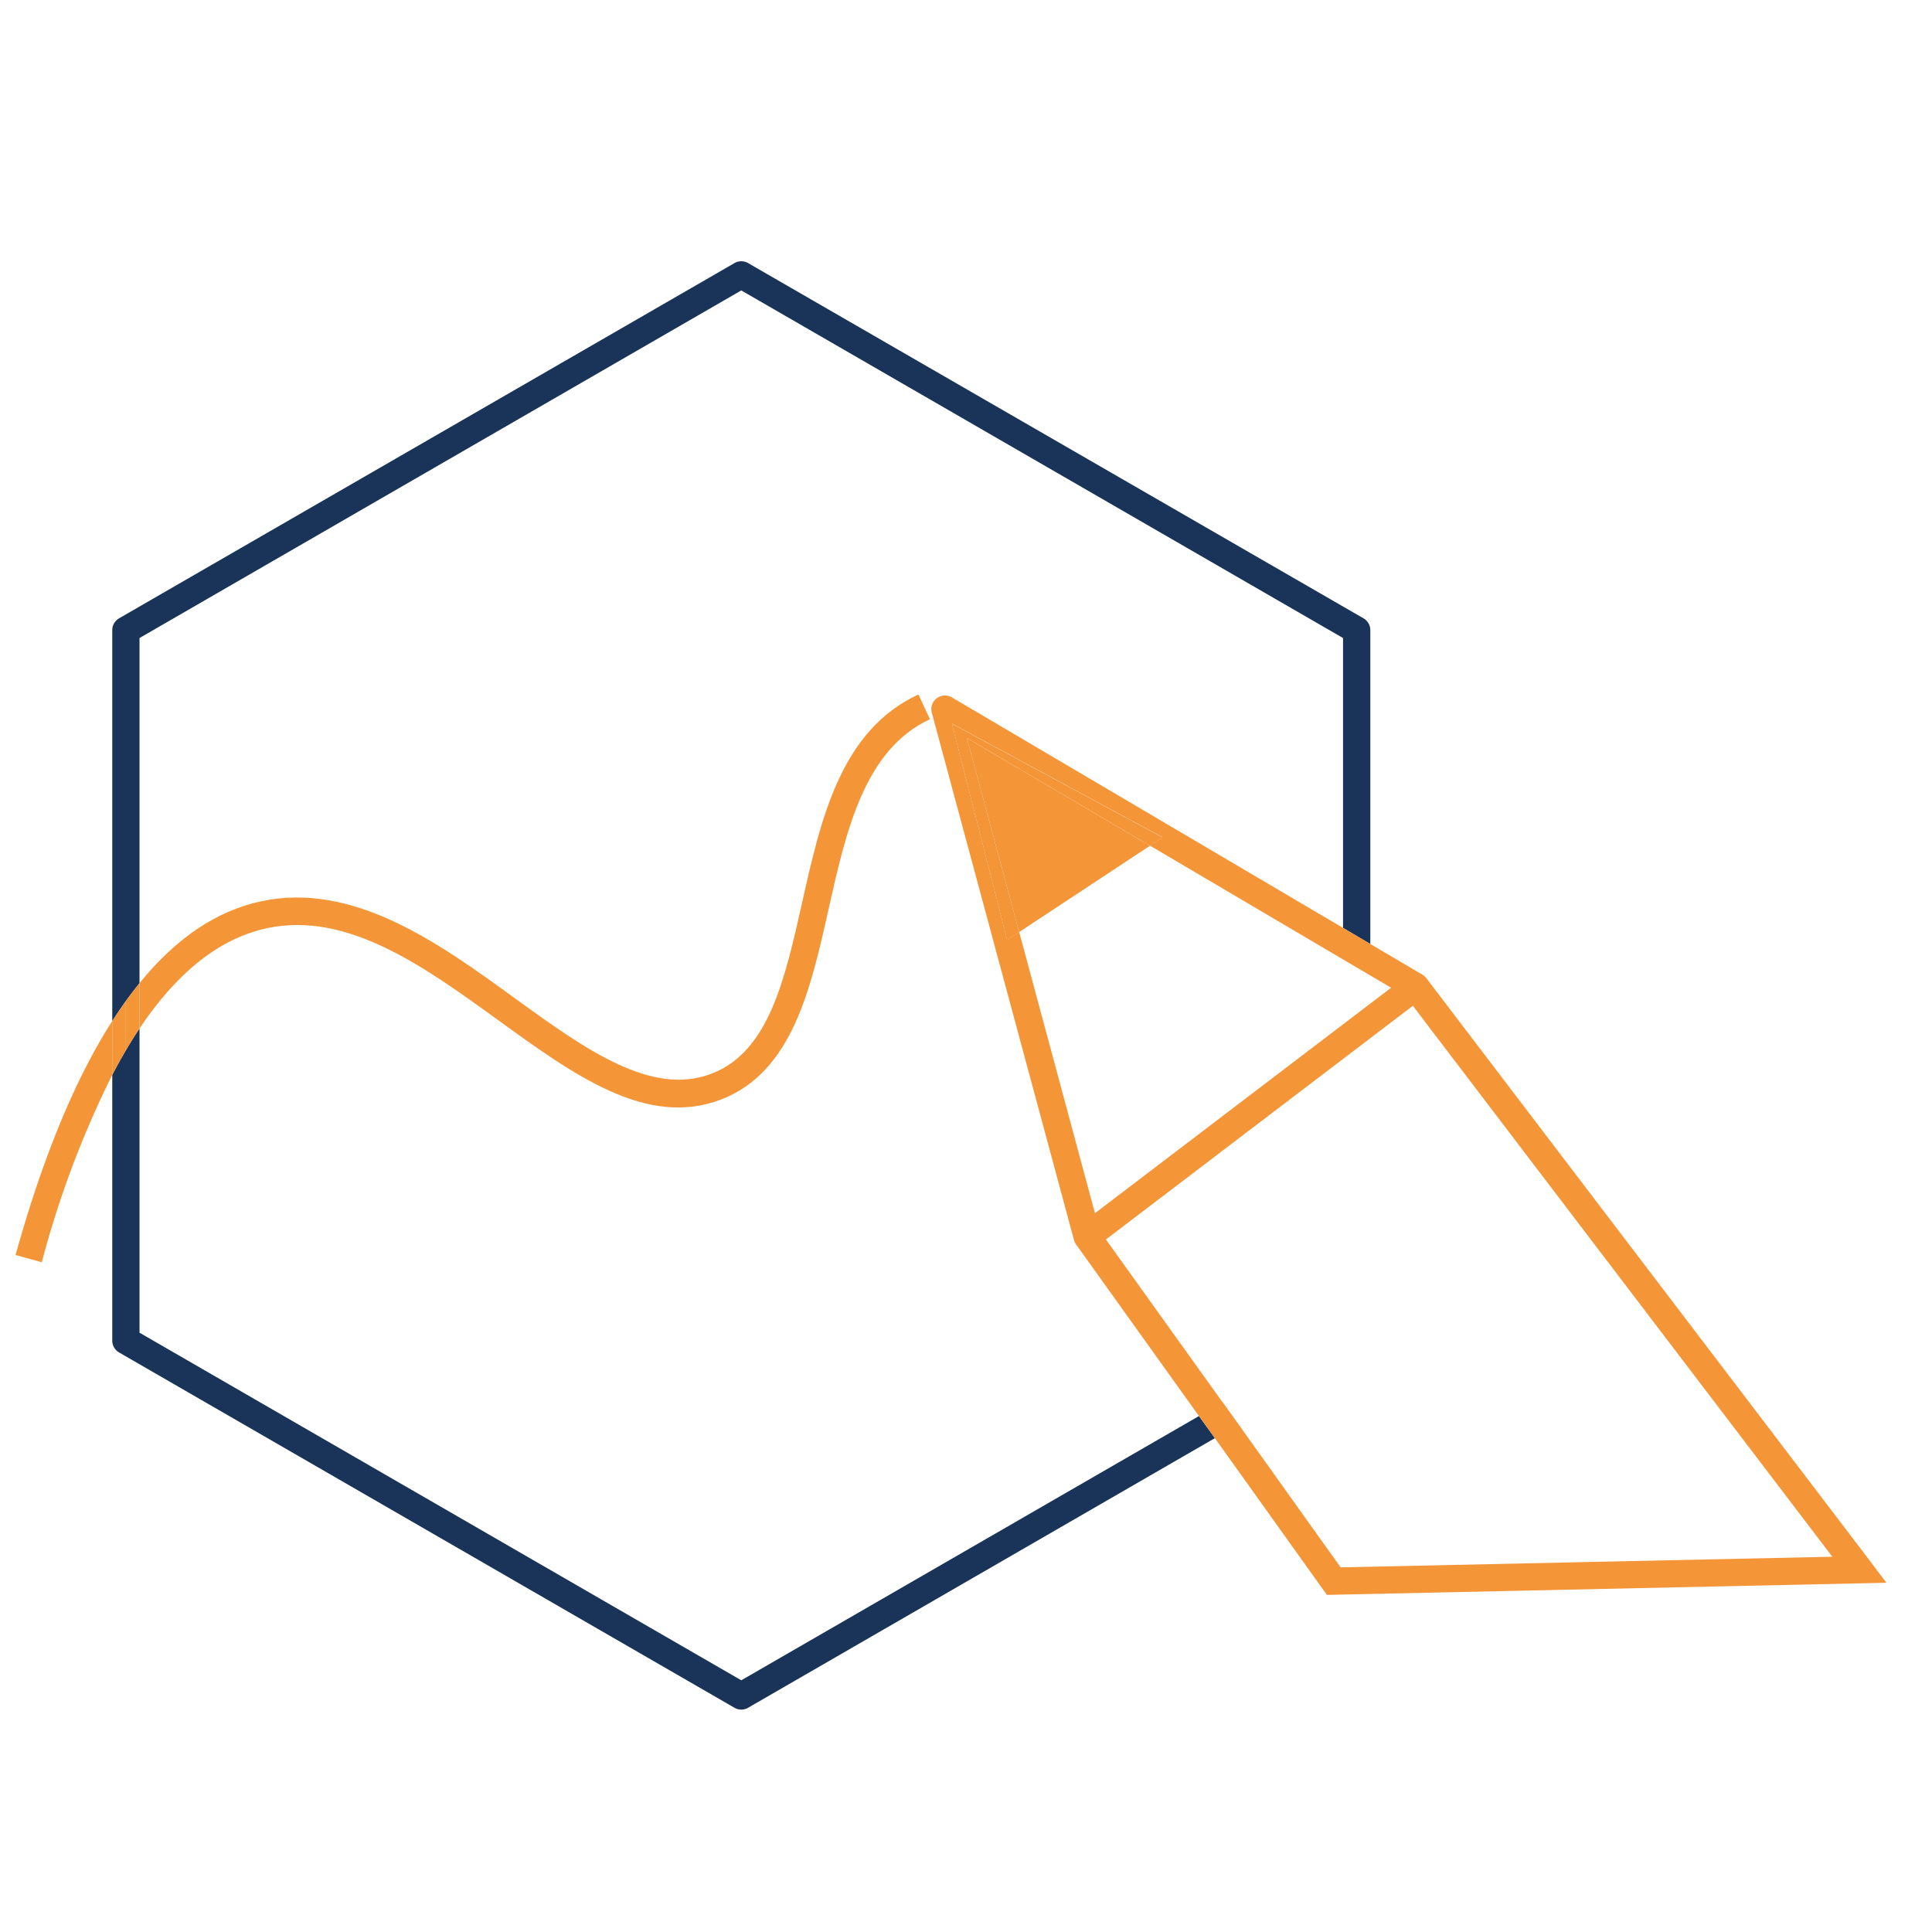
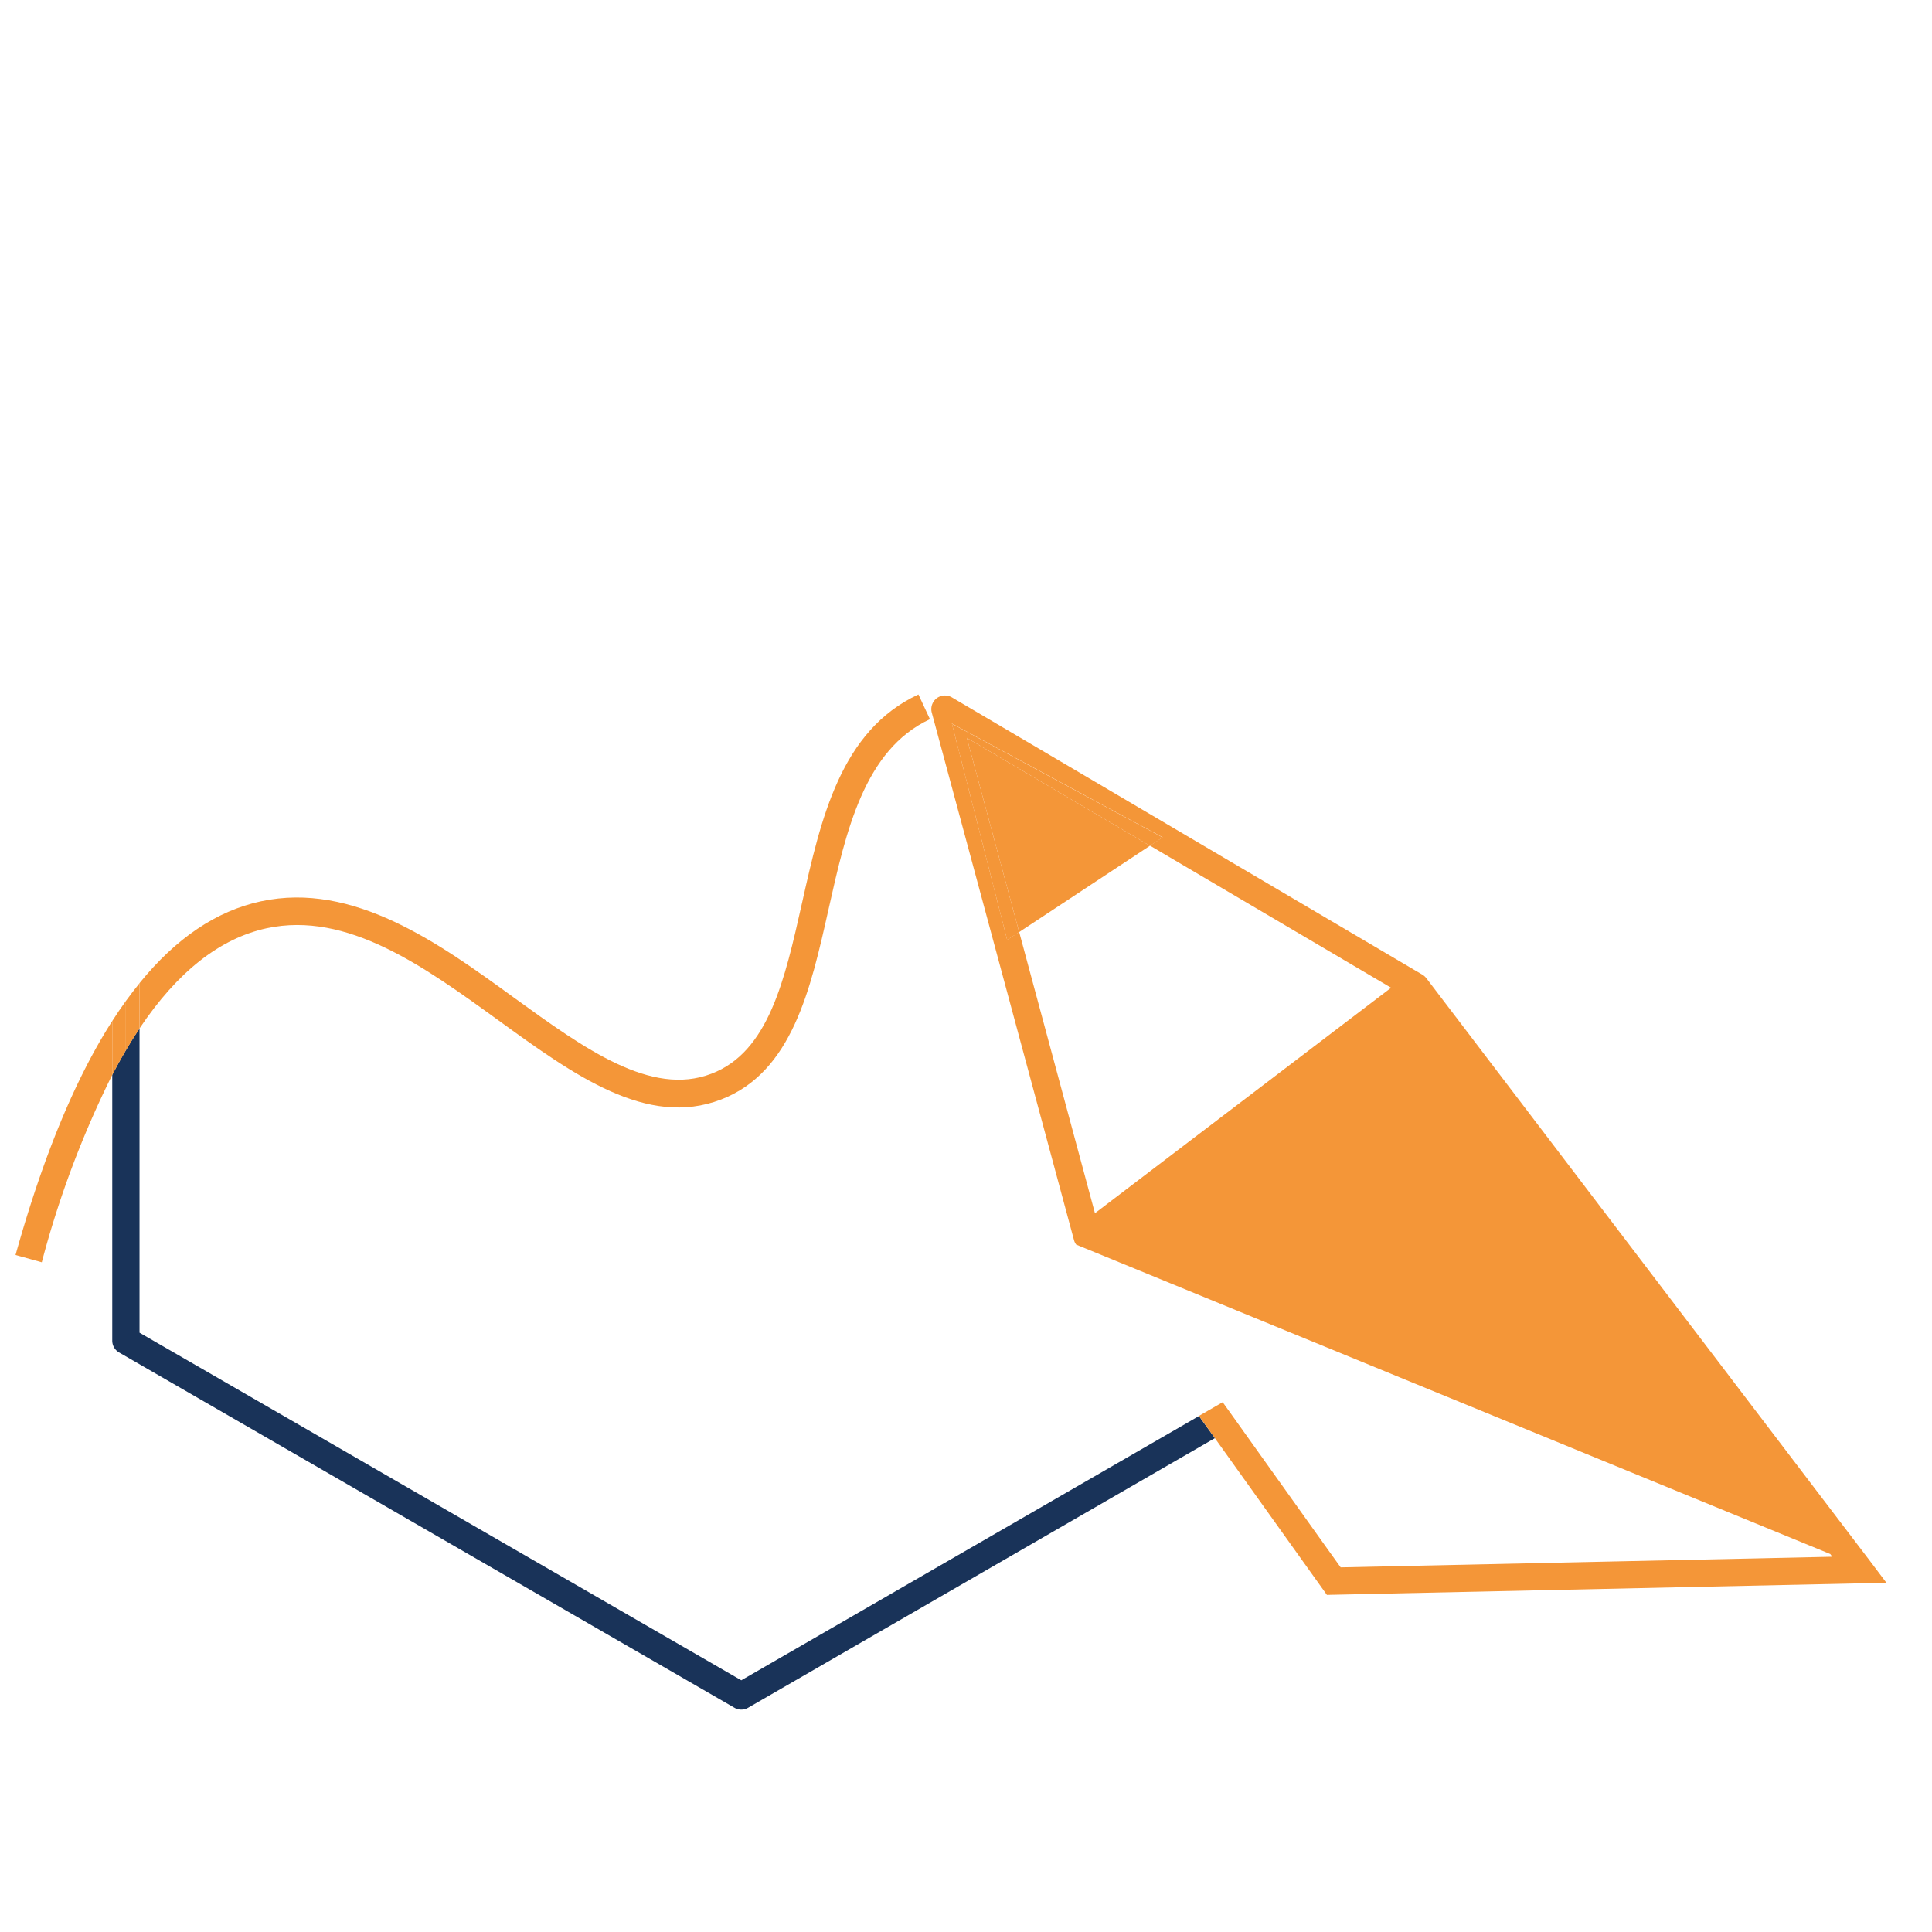
<svg xmlns="http://www.w3.org/2000/svg" id="Layer_1" data-name="Layer 1" viewBox="0 0 283.46 283.46">
  <title>Branding</title>
  <polygon points="197.05 150.31 199.05 148.78 199.05 141.96 197.05 140.78 197.05 150.31" style="fill:none" />
-   <polygon points="201.05 147.26 201.05 143.14 199.05 141.96 199.05 148.78 201.05 147.26" style="fill:none" />
  <polygon points="149.53 136.75 160.65 178.02 197.05 150.31 197.05 140.78 168.72 124.09 149.53 136.75" style="fill:none" />
-   <polygon points="204.1 144.94 201.05 143.14 201.05 147.26 204.1 144.94" style="fill:none" />
  <path d="M177.08,209.39l-1.17-1.63-67.15,38.77-88.29-51V150.9c-.68,1-1.34,2.07-2,3.19s-1.34,2.35-2,3.61v39a2,2,0,0,0,1,1.73l90.29,52.13a2,2,0,0,0,1,.27,2,2,0,0,0,1-.27L178.25,211Z" style="fill:#193359" />
-   <path d="M200.05,90.72,109.76,38.6a2,2,0,0,0-2,0L17.47,90.72a2,2,0,0,0-1,1.73V149.8c.66-1,1.32-2,2-2.94s1.33-1.78,2-2.61V93.61l88.29-51,88.29,51v42.53l2,1.18,2,1.18v-46A2,2,0,0,0,200.05,90.72Z" style="fill:#193359" />
  <polygon points="274.39 229.06 209.27 143.51 209.26 143.51 274.39 229.06 274.39 229.06" style="fill:#f49638" />
-   <path d="M274.39,229.06l-65.13-85.55a2,2,0,0,0-.57-.51l-1.16-.68-67.87-40a2,2,0,0,0-2.95,2.24l20.51,76.07.35,1.29a1.92,1.92,0,0,0,.33.69l18,25.14,3.48-2-17.14-23.92.05,0,45-34.26L268.53,228l.3.4-39.25.85-32.88.71-2.3-3.21L181.73,209l-1.17-1.64-1.17-1.63-2.7,1.56-.78.45,1.17,1.63,1.17,1.64L194.68,234l82.09-1.78ZM160.65,178l-11.12-41.27-1.76,1.16-8.11-31.73,30.92,16.69-1.86,1.22,35.38,20.85Z" style="fill:#f49638" />
+   <path d="M274.39,229.06l-65.13-85.55a2,2,0,0,0-.57-.51l-1.16-.68-67.87-40a2,2,0,0,0-2.95,2.24l20.51,76.07.35,1.29a1.92,1.92,0,0,0,.33.69L268.53,228l.3.4-39.25.85-32.88.71-2.3-3.21L181.73,209l-1.17-1.64-1.17-1.63-2.7,1.56-.78.45,1.17,1.63,1.17,1.64L194.68,234l82.09-1.78ZM160.65,178l-11.12-41.27-1.76,1.16-8.11-31.73,30.92,16.69-1.86,1.22,35.38,20.85Z" style="fill:#f49638" />
  <polygon points="141.85 108.26 149.53 136.75 168.72 124.09 141.85 108.26" style="fill:#f49638" />
  <polygon points="168.72 124.09 170.58 122.87 139.66 106.18 147.77 137.91 149.53 136.75 141.85 108.26 168.72 124.09" style="fill:#f49638" />
  <path d="M2.28,184.13l3.85,1.07a143.45,143.45,0,0,1,10.34-27.5v-7.9Q8.31,162.53,2.28,184.13Z" style="fill:#f49638" />
  <path d="M39.13,136.19c11.82-2.54,23.07,5.6,33.94,13.47,11.23,8.14,21.84,15.82,32.72,11.66,10.41-4,13.14-16.15,15.77-27.9,2.58-11.52,5.25-23.43,14.88-27.9l-1.69-3.63c-11.41,5.3-14.3,18.19-17.09,30.65-2.52,11.22-4.89,21.82-13.3,25-8.85,3.39-18.61-3.68-28.94-11.16-11-8-23.58-17.06-37.13-14.14-6.52,1.4-12.47,5.41-17.82,12v6.65Q28.8,138.44,39.13,136.19Z" style="fill:#f49638" />
  <path d="M18.47,146.86c-.68.93-1.34,1.91-2,2.94v7.9c.66-1.26,1.32-2.46,2-3.61Z" style="fill:#f49638" />
  <path d="M20.47,144.25c-.67.83-1.34,1.7-2,2.61v7.23c.66-1.12,1.32-2.18,2-3.19Z" style="fill:#f49638" />
</svg>